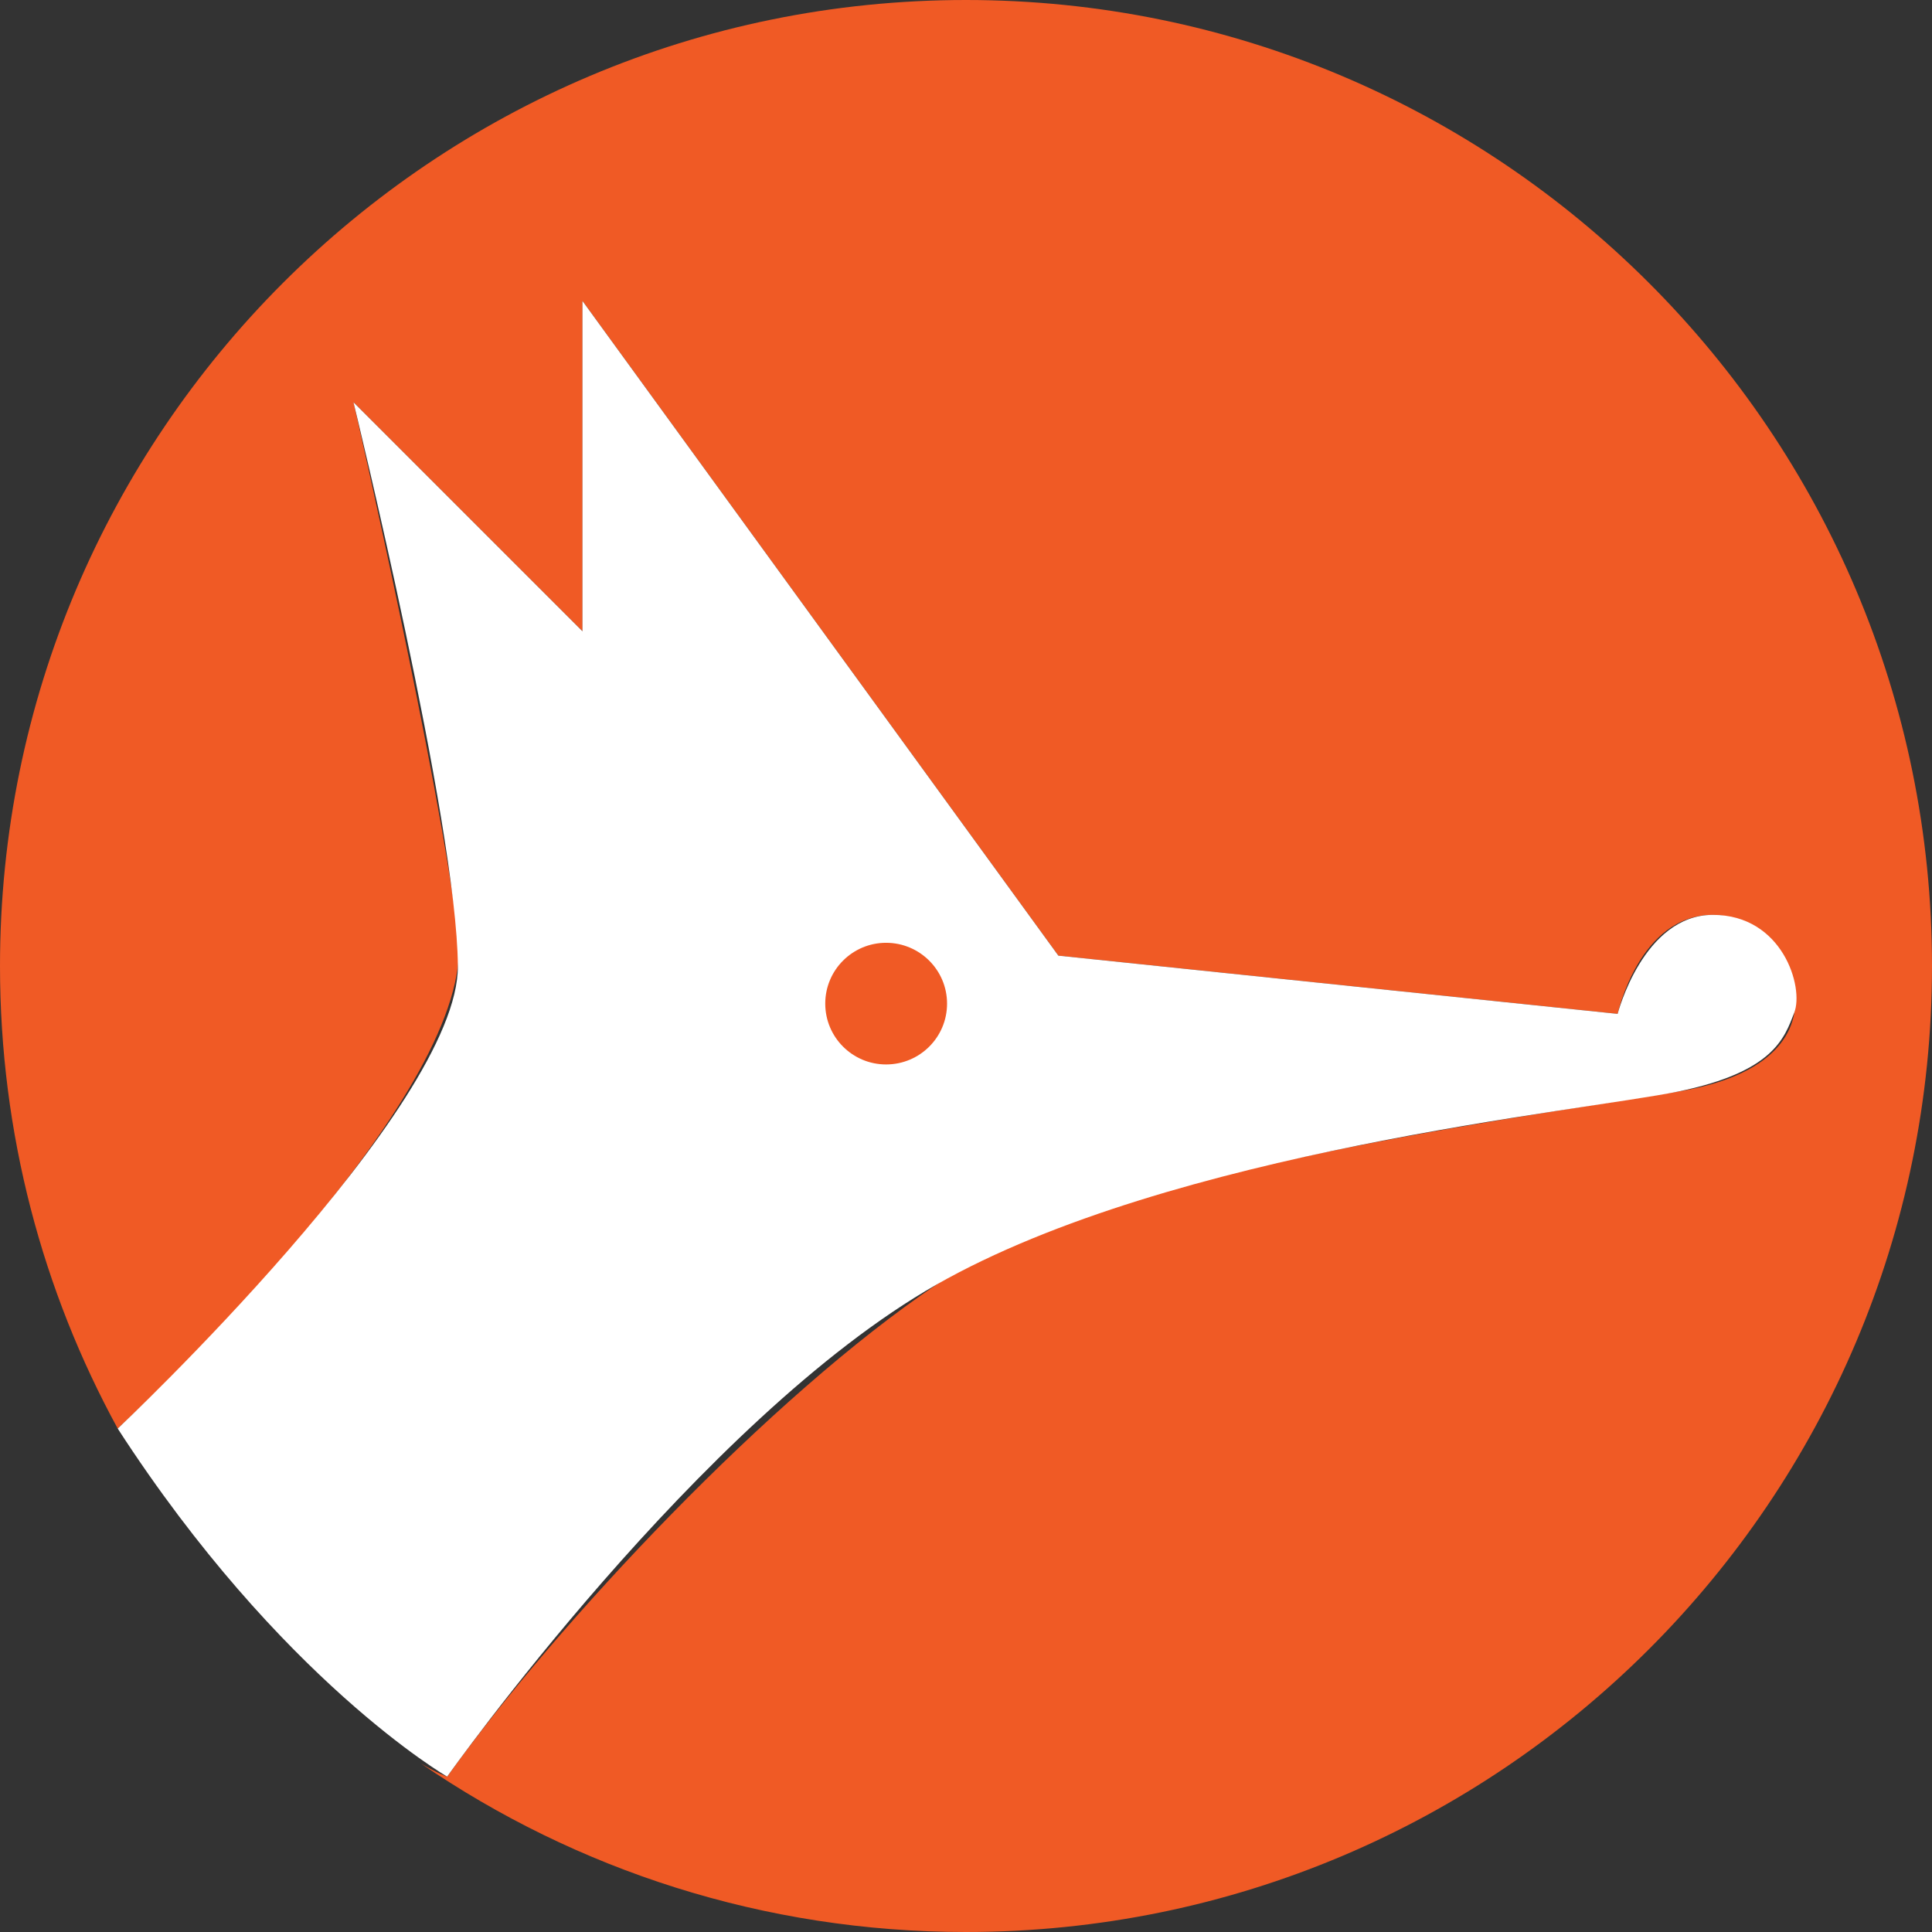
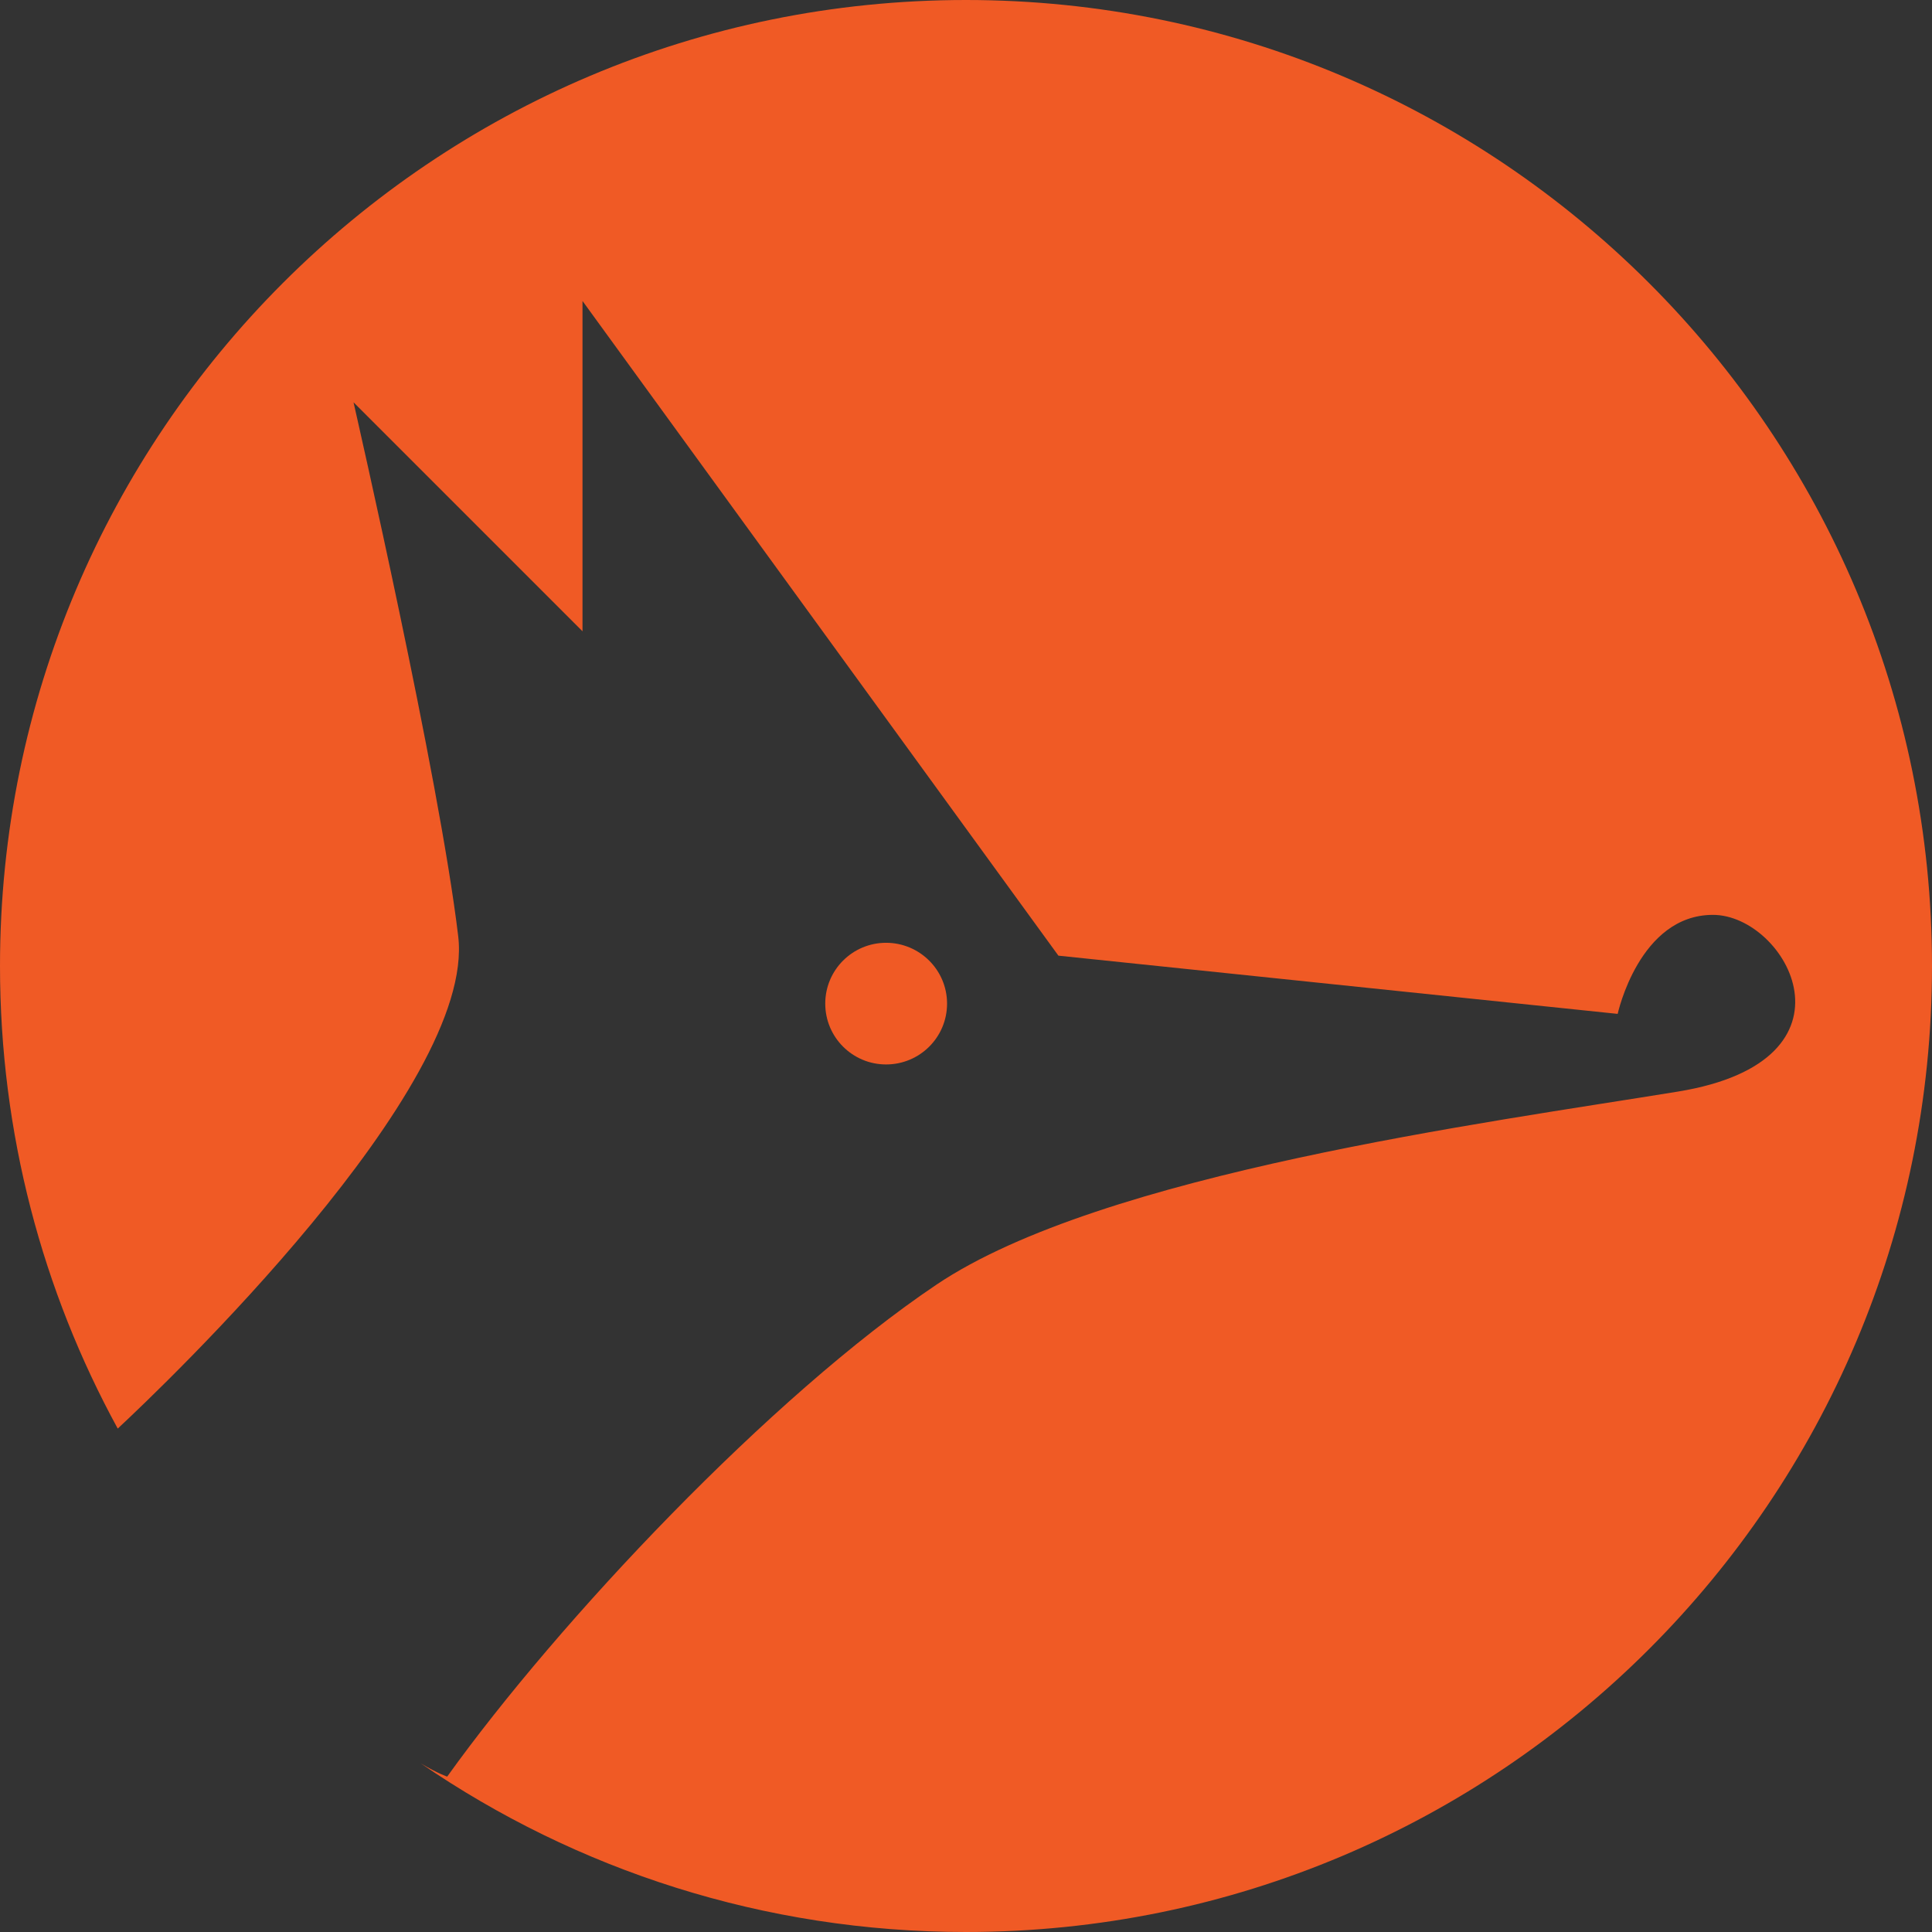
<svg xmlns="http://www.w3.org/2000/svg" id="Layer_2" data-name="Layer 2" viewBox="0 0 512 512">
  <rect x="0" y="0" width="512" height="512" fill="#333333" stroke="none" />
  <defs>
    <style> .cls-1 { fill: #fff; } .cls-2 { fill: #f05a25; } </style>
  </defs>
  <g id="Layer_1-2" data-name="Layer 1">
    <g>
      <path class="cls-2" d="M512,256c0,141.41-114.62,256-256.02,256-53.56,0-103.31-16.47-144.4-44.64,4.54,2.69,6.93,3.46,6.93,3.46,29.51-41.17,85.8-100.89,129.7-130.4,43.94-29.51,146.02-42.9,196.46-51.14,50.44-8.23,28.82-46.83,9.27-46.83s-25.24,26.24-25.24,26.24l-148.21-15.43-126.12-173.5v87.54l-60.68-60.68c.65,2.96,22.66,98.93,27.74,141.49,4.81,40.21-78.45,119.52-90.23,130.48C11.31,342.19,0,300.4,0,256,0,114.63,114.62,0,255.98,0s256.02,114.63,256.02,256Z" />
-       <path class="cls-1" d="M31.2,378.59s90.39-85.09,90.14-122.59c-.25-37.51-27.66-149.38-27.66-149.38l60.68,60.68v-87.54l126.12,173.5,148.21,15.43s6.77-26.24,25.24-26.24,24.19,19.19,21.56,25.94c-2.63,6.75-5.42,15.68-30.83,20.89-25.41,5.21-134,15.62-196.46,51.14-62.46,35.52-129.7,130.4-129.7,130.4,0,0-44.16-25.55-87.3-92.23Z" />
      <path class="cls-2" d="M234.82,282.09c-8.89,0-16.12-7.2-16.12-16.12s7.23-16.12,16.12-16.12,16.16,7.2,16.16,16.12-7.23,16.12-16.16,16.12Z" />
    </g>
  </g>
</svg>